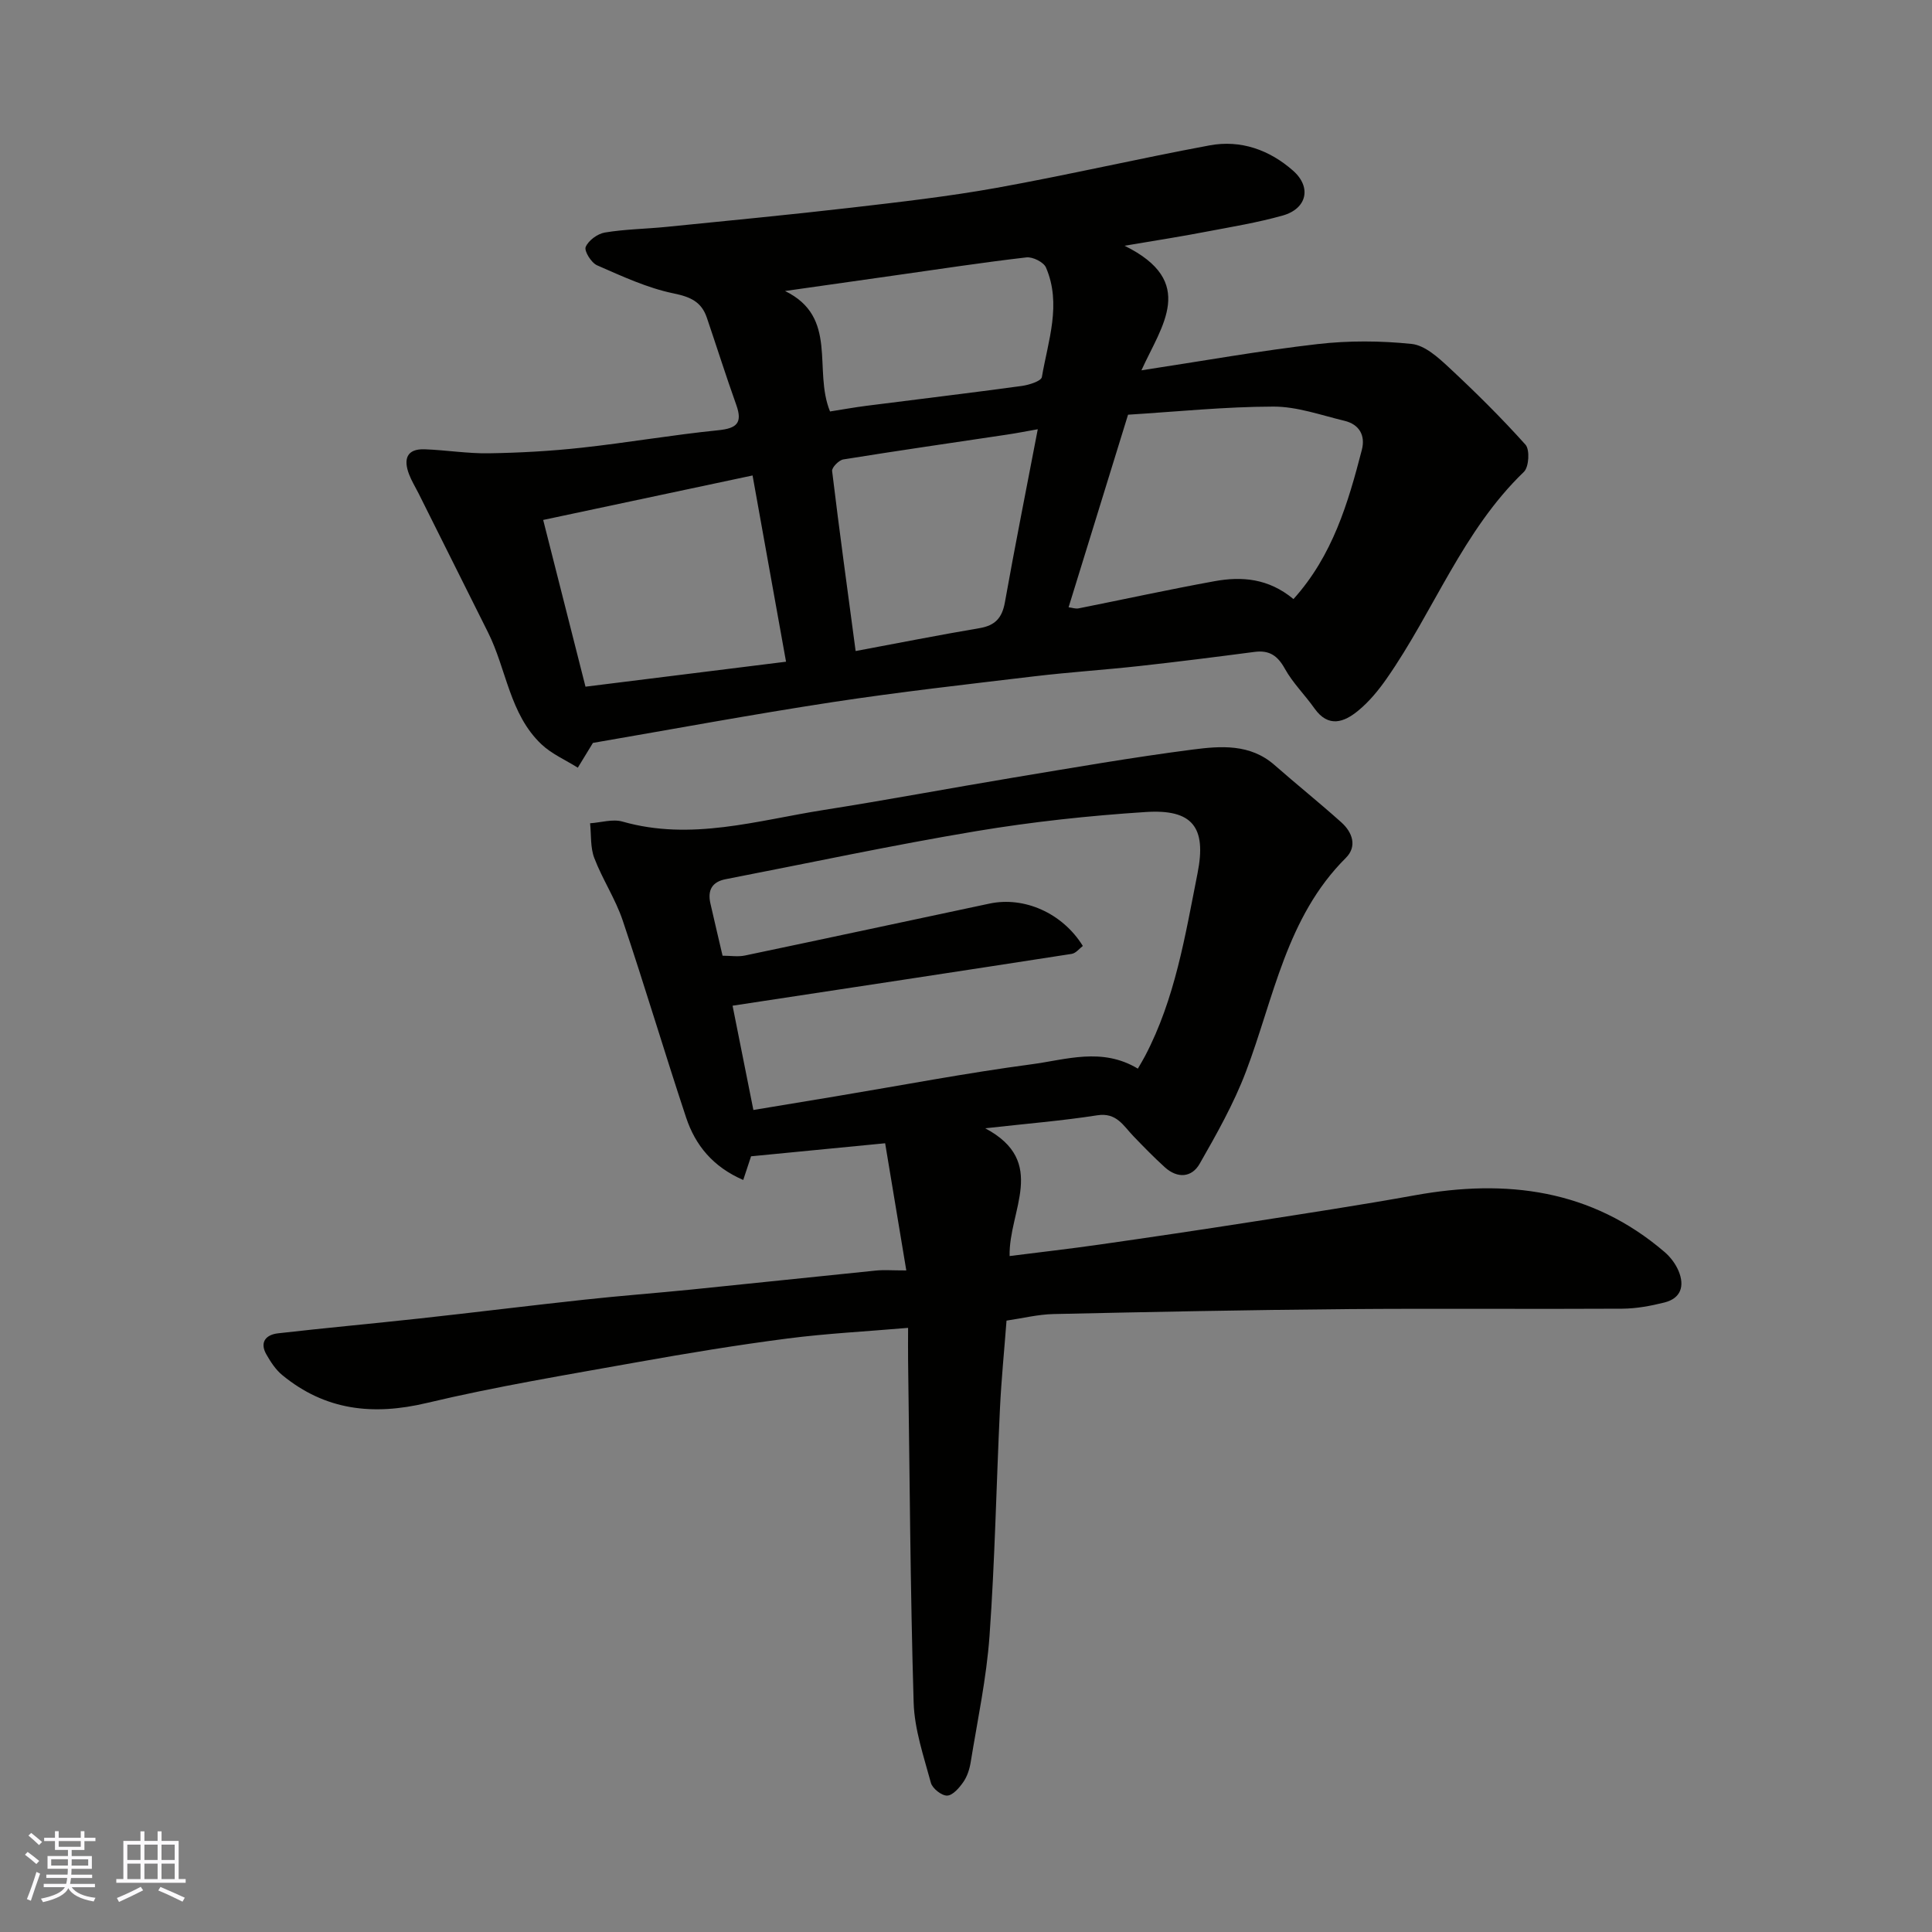
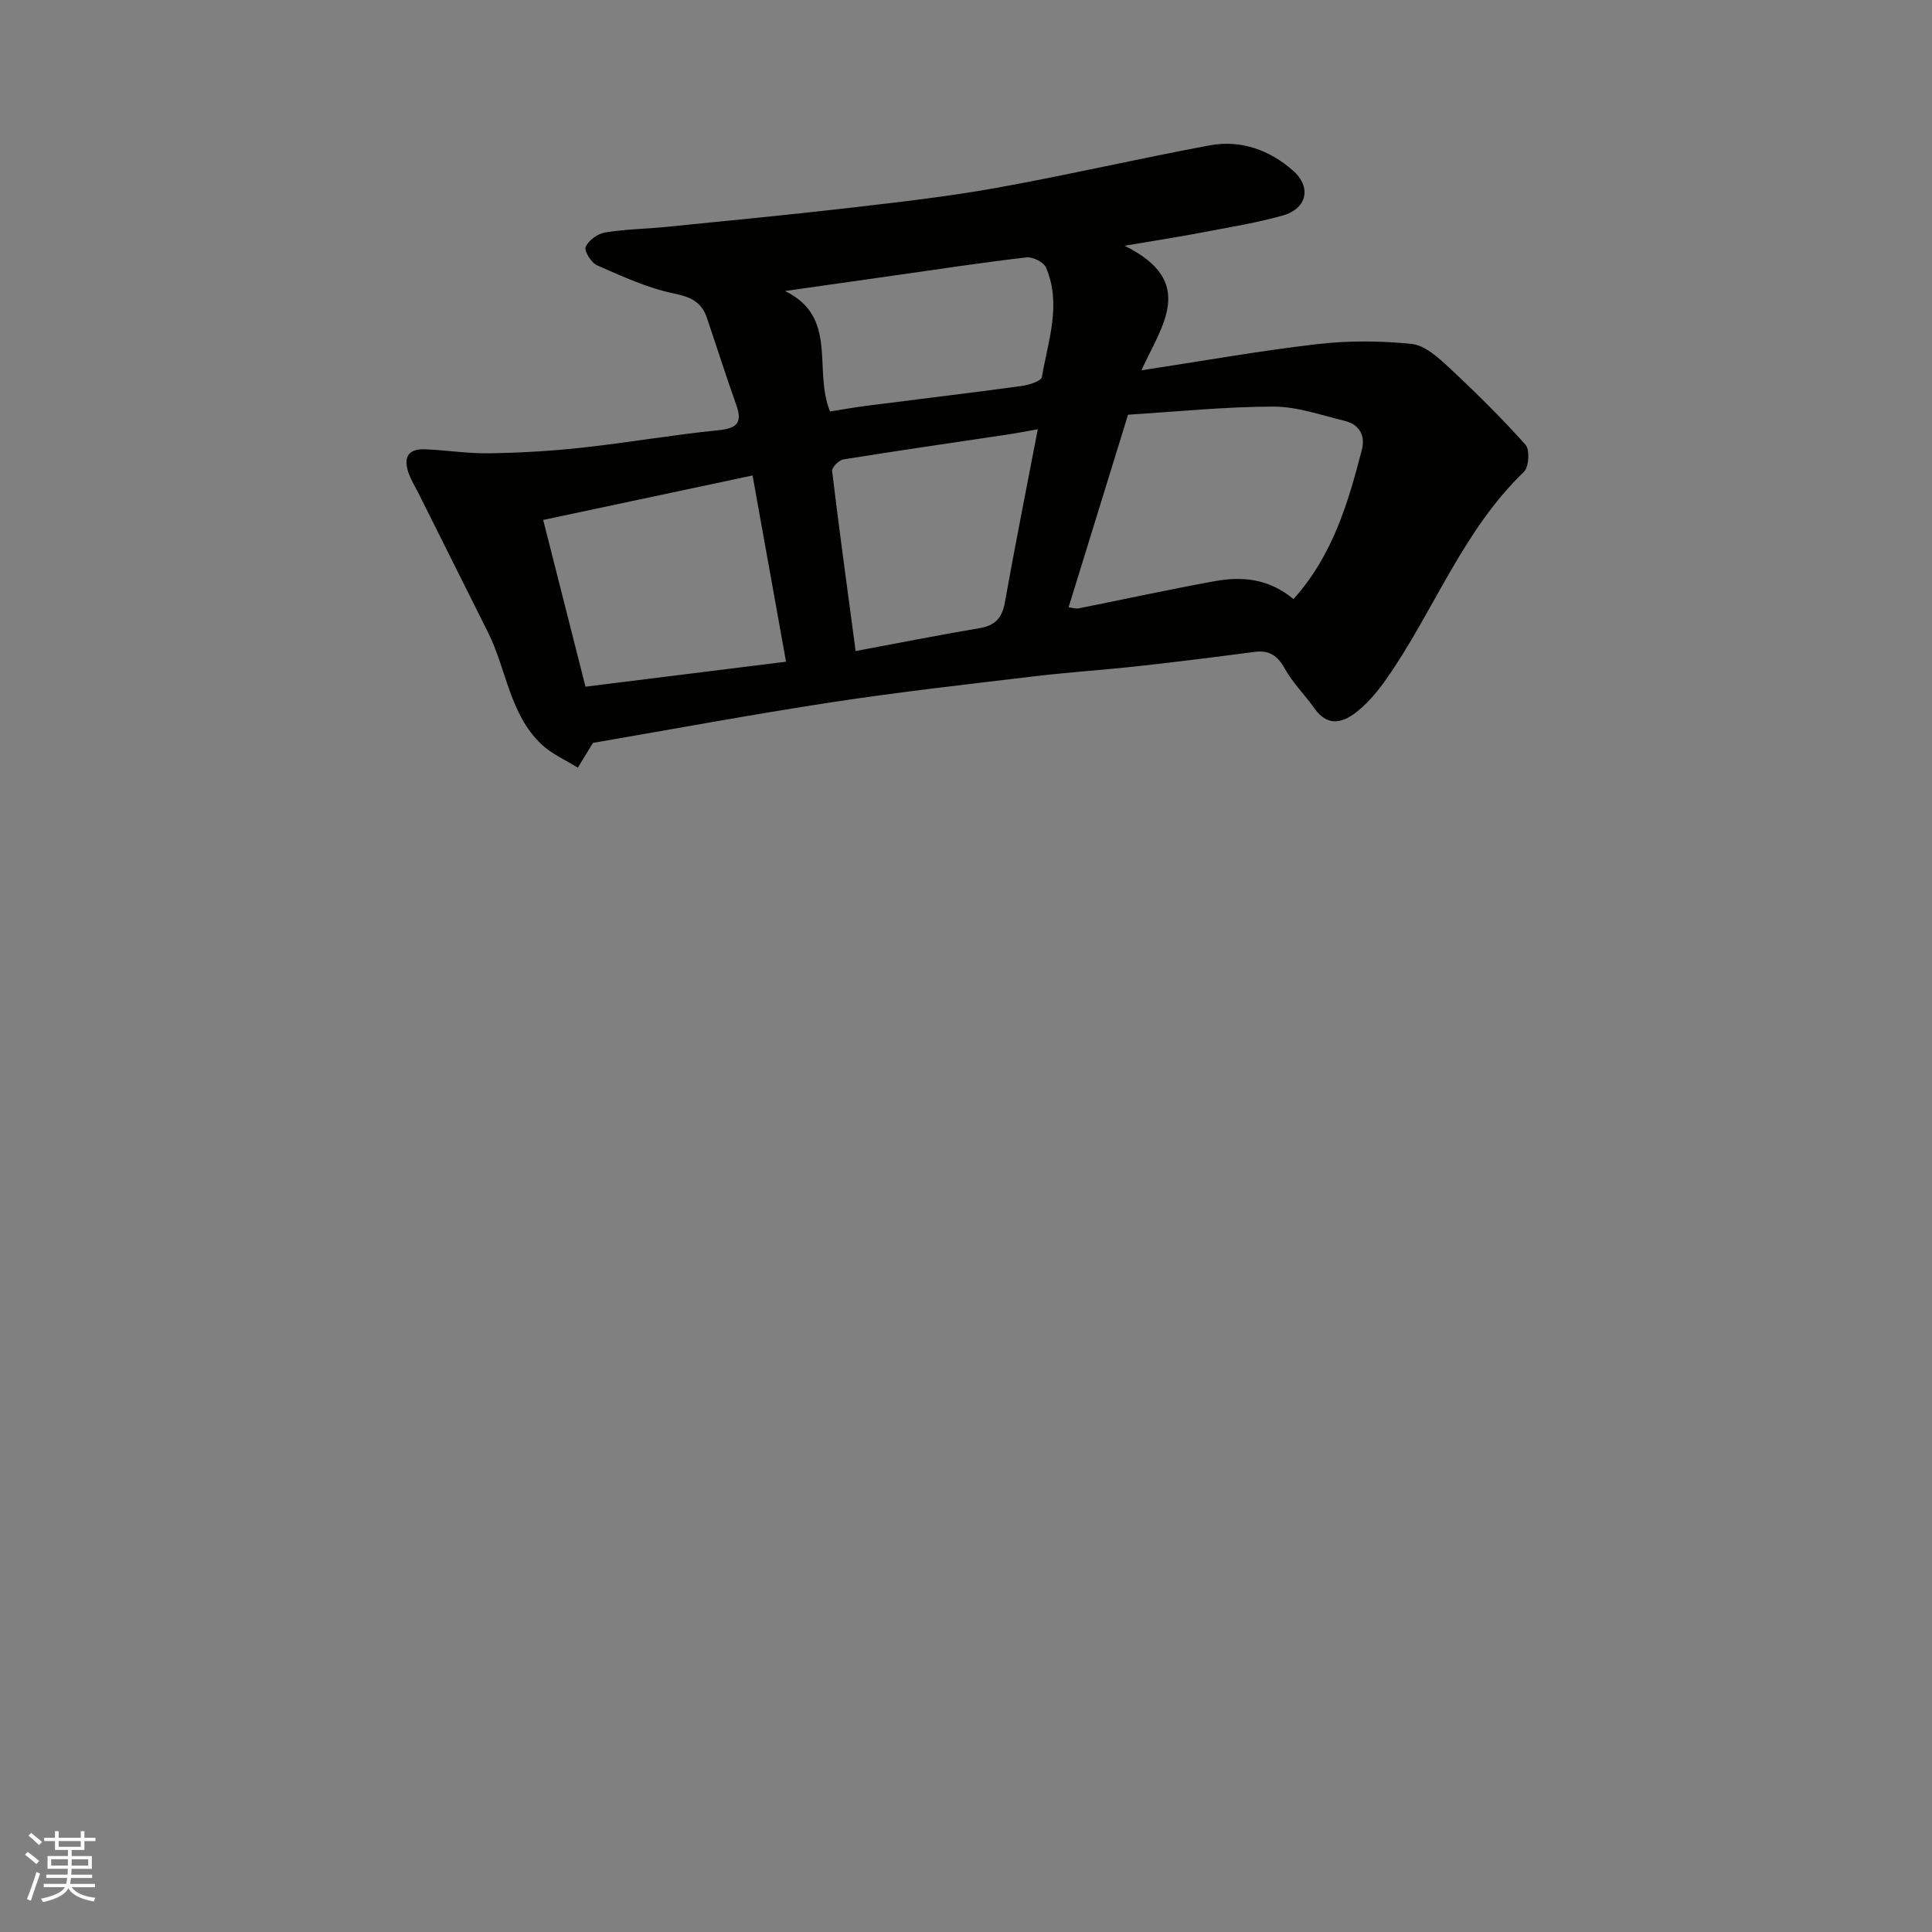
<svg xmlns="http://www.w3.org/2000/svg" enable-background="new 0 0 400 400" viewBox="0 0 400 400">
  <rect x="0" y="0" width="400" height="400" fill="#808080" stroke="none" />
-   <path d="m208.39 273.42c-.46 6.08-1.07 12.14-1.36 18.2-.75 15.69-1.04 31.42-2.16 47.08-.63 8.77-2.49 17.45-3.9 26.15-.23 1.42-.71 2.92-1.51 4.08-.84 1.21-2.19 2.79-3.36 2.83-1.13.04-3.06-1.48-3.37-2.65-1.48-5.47-3.4-11.04-3.57-16.62-.7-23.58-.82-47.18-1.15-70.78-.03-2.12 0-4.24 0-6.79-8.72.75-16.91 1.16-25.01 2.21-10.36 1.34-20.68 3.04-30.97 4.88-14.6 2.62-29.26 5.03-43.67 8.46-11.15 2.65-21.03 1.54-29.93-5.78-1.35-1.11-2.39-2.71-3.27-4.25-1.48-2.58-.07-4.11 2.4-4.39 9.78-1.12 19.59-2.01 29.37-3.08 11.4-1.25 22.79-2.67 34.19-3.9 7.35-.8 14.73-1.35 22.09-2.09 12.73-1.28 25.46-2.65 38.19-3.93 1.63-.16 3.29-.02 6.24-.02-1.48-8.91-2.88-17.31-4.38-26.33-9.57.93-18.53 1.8-27.76 2.7-.44 1.34-.97 2.94-1.62 4.9-6.25-2.7-9.92-7.17-11.83-12.93-4.5-13.57-8.57-27.27-13.13-40.81-1.5-4.46-4.2-8.51-5.88-12.92-.84-2.19-.61-4.78-.87-7.19 2.25-.15 4.67-.93 6.71-.35 14.22 4.06 27.9-.24 41.7-2.41 13.05-2.05 26.04-4.5 39.08-6.67 12.4-2.06 24.8-4.22 37.26-5.83 5.8-.75 11.9-1.23 16.94 3.19 4.57 4.01 9.32 7.82 13.85 11.88 2.29 2.05 3.33 4.97.93 7.36-12.34 12.29-14.89 29.01-20.7 44.3-2.51 6.6-6.04 12.86-9.56 19.02-1.64 2.88-4.6 3.09-7.2.74-2.27-2.06-4.42-4.26-6.54-6.47-2.08-2.16-3.47-4.92-7.46-4.3-7.24 1.13-14.57 1.72-23.2 2.69 13.07 6.95 4.82 17.03 5.05 26.45 6.39-.81 12.49-1.5 18.56-2.37 10.51-1.5 21.02-3.06 31.51-4.7 11.29-1.76 22.59-3.48 33.84-5.51 18.95-3.43 36.55-1.24 51.7 11.75 1.21 1.04 2.28 2.46 2.89 3.92 1.28 3.05.54 5.66-2.94 6.53-2.84.71-5.79 1.26-8.7 1.28-19.16.11-38.32-.07-57.48.09-20.1.17-40.19.58-60.28 1.02-3.23.07-6.44.88-9.74 1.36zm27.19-52.17c.69-1.2 1.11-1.88 1.48-2.59 6.24-11.87 8.32-24.96 10.88-37.87 1.9-9.56-1.07-13.3-10.74-12.67-11.76.76-23.53 2.03-35.14 3.97-17.35 2.9-34.56 6.59-51.83 9.94-2.84.55-3.76 2.32-3.15 5.01.82 3.62 1.68 7.22 2.52 10.83 1.66 0 3.2.26 4.63-.04 16.89-3.54 33.75-7.17 50.63-10.75 7.19-1.53 15.11 1.95 19.33 8.77-.69.51-1.43 1.5-2.3 1.64-23.19 3.6-46.4 7.11-70.22 10.73 1.5 7.53 2.91 14.61 4.31 21.59 6.12-1.02 11.57-1.92 17.01-2.82 13.52-2.25 26.99-4.83 40.57-6.64 7.14-.94 14.57-3.58 22.02.9z" fill="#010100" />
  <path d="m232.83 50.88c15.09 7.45 7.68 16.53 3.49 25.79 12.74-1.94 24.56-4.06 36.46-5.43 6.43-.74 13.06-.7 19.5-.03 2.72.29 5.48 2.79 7.69 4.85 5.5 5.12 10.86 10.42 15.87 16.01.92 1.03.71 4.62-.33 5.62-12.67 12.19-18.62 28.77-28.42 42.81-1.68 2.41-3.62 4.77-5.87 6.62-2.93 2.42-6.19 3.63-9.08-.46-1.97-2.79-4.49-5.26-6.13-8.22-1.5-2.71-3.23-3.87-6.27-3.47-7.95 1.04-15.91 2.05-23.89 2.93-7.19.79-14.41 1.26-21.59 2.11-13.98 1.67-27.99 3.24-41.9 5.36-16.62 2.54-33.15 5.61-49.6 8.44-.93 1.53-2.03 3.33-3.13 5.13-2.53-1.59-5.4-2.83-7.53-4.84-6.6-6.25-7.22-15.49-11.05-23.15-4.8-9.61-9.6-19.23-14.41-28.84-.66-1.31-1.45-2.58-1.96-3.94-1.16-3.06-.53-5.28 3.23-5.15 4.44.16 8.87.9 13.3.83 6.42-.1 12.86-.46 19.25-1.16 9.43-1.03 18.79-2.66 28.23-3.61 3.87-.39 5.09-1.51 3.74-5.27-2.13-5.97-4.04-12.01-6.08-18.02-1.11-3.28-3.35-4.32-6.87-5.04-5.46-1.12-10.69-3.56-15.86-5.82-1.2-.52-2.71-2.97-2.36-3.8.57-1.35 2.46-2.74 3.98-2.99 4.21-.7 8.52-.74 12.77-1.17 12.73-1.28 25.48-2.5 38.19-3.97 10.07-1.17 20.17-2.32 30.14-4.11 14.75-2.66 29.36-6.05 44.09-8.79 6.45-1.2 12.4.93 17.28 5.23 3.9 3.43 2.88 7.89-2.16 9.3-5.16 1.45-10.49 2.33-15.77 3.33-5.04.98-10.14 1.77-16.95 2.92zm34.97 73.15c8.11-9 11.31-19.89 14.16-30.91.77-2.99-.55-5.27-3.61-6-4.87-1.17-9.8-2.95-14.7-2.94-10 .02-20 1.05-30.1 1.68-4.15 13.45-8.21 26.59-12.31 39.87.76.09 1.44.35 2.05.23 9.39-1.87 18.75-3.92 28.17-5.63 5.62-1.02 11.14-.61 16.34 3.7zm-105.06 12.97c-2.34-13.02-4.56-25.36-6.93-38.56-14.42 3.06-28.37 6.02-43.35 9.21 2.89 11.4 5.78 22.79 8.76 34.52 14.02-1.75 27.61-3.44 41.52-5.17zm52.12-48.13c-2.38.42-4.39.82-6.42 1.12-11.28 1.69-22.57 3.31-33.84 5.13-.92.15-2.4 1.67-2.32 2.39 1.5 12.43 3.21 24.84 4.87 37.28 8.78-1.64 17.2-3.31 25.66-4.74 3.24-.55 4.66-2.12 5.24-5.33 2.08-11.67 4.41-23.3 6.81-35.85zm-43.01-3.68c2.42-.38 4.96-.84 7.52-1.17 10.72-1.37 21.45-2.65 32.16-4.11 1.51-.21 4.04-1 4.18-1.85 1.28-7.51 4.12-15.07.85-22.67-.48-1.12-2.75-2.25-4.05-2.1-9.08 1.05-18.13 2.44-27.18 3.72-7.6 1.08-15.2 2.16-22.8 3.24 11.13 5.43 5.78 16.31 9.32 24.94z" fill="#010100" />
  <g fill="#fbfafc">
    <path d="m5.17 384 .55-.58c.85.61 1.65 1.24 2.4 1.87l-.59.64c-.83-.73-1.62-1.37-2.36-1.93m1.22 9.53-.82-.34c.71-1.76 1.37-3.64 1.98-5.63.24.13.5.25.76.36-.6 1.67-1.24 3.54-1.92 5.61m-.5-13.5.57-.54c.56.44 1.31 1.06 2.26 1.87l-.64.64c-.68-.66-1.41-1.32-2.19-1.97m3.25.46h2.24v-1.36h.77v1.36h4.57v-1.36h.76v1.36h2.28v.69h-2.28v1.84h-2.64v1.26h4.18v2.64h-4.21c0 .45-.02.86-.05 1.21h4.32v.69h-4.38c-.04.34-.1.75-.19 1.22h5.15v.69h-4.82c.87 1.19 2.51 1.92 4.93 2.19-.17.31-.3.57-.37.76-2.77-.49-4.52-1.41-5.26-2.76-.56 1.26-2.3 2.23-5.24 2.9-.12-.24-.26-.48-.43-.72 2.73-.55 4.38-1.34 4.96-2.38h-4.38v-.69h4.65c.1-.38.17-.79.21-1.22h-4.32v-.69h4.4c.03-.34.05-.75.05-1.21h-4.2v-2.64h4.23v-1.26h-2.69v-1.84h-2.24zm1.46 4.46v1.29h3.45c.01-.4.02-.57.01-.53v-.32-.45h-3.46zm1.55-2.59h4.57v-1.19h-4.57zm6.11 2.59h-3.42v.77c-.01.19-.01.37-.02.53h3.44z" />
-     <path d="m32.63 379.16h.82v1.98h3.54v7.89h1.45v.78h-14.36v-.78h1.46v-7.89h3.54v-1.98h.82v1.98h2.73zm-3.49 11.48.5.73c-1.61.82-3.28 1.63-5 2.41-.13-.27-.28-.55-.44-.82 1.75-.72 3.4-1.49 4.94-2.32m-2.78-5.55h2.73v-3.18h-2.73zm0 3.95h2.73v-3.2h-2.73zm3.54-3.95h2.73v-3.18h-2.73zm0 3.95h2.73v-3.2h-2.73zm7.89 4.68c-1.84-.92-3.51-1.7-5.02-2.32l.45-.73c1.89.8 3.57 1.55 5.04 2.23zm-1.62-11.81h-2.73v3.18h2.73zm-2.73 7.13h2.73v-3.2h-2.73z" />
  </g>
</svg>